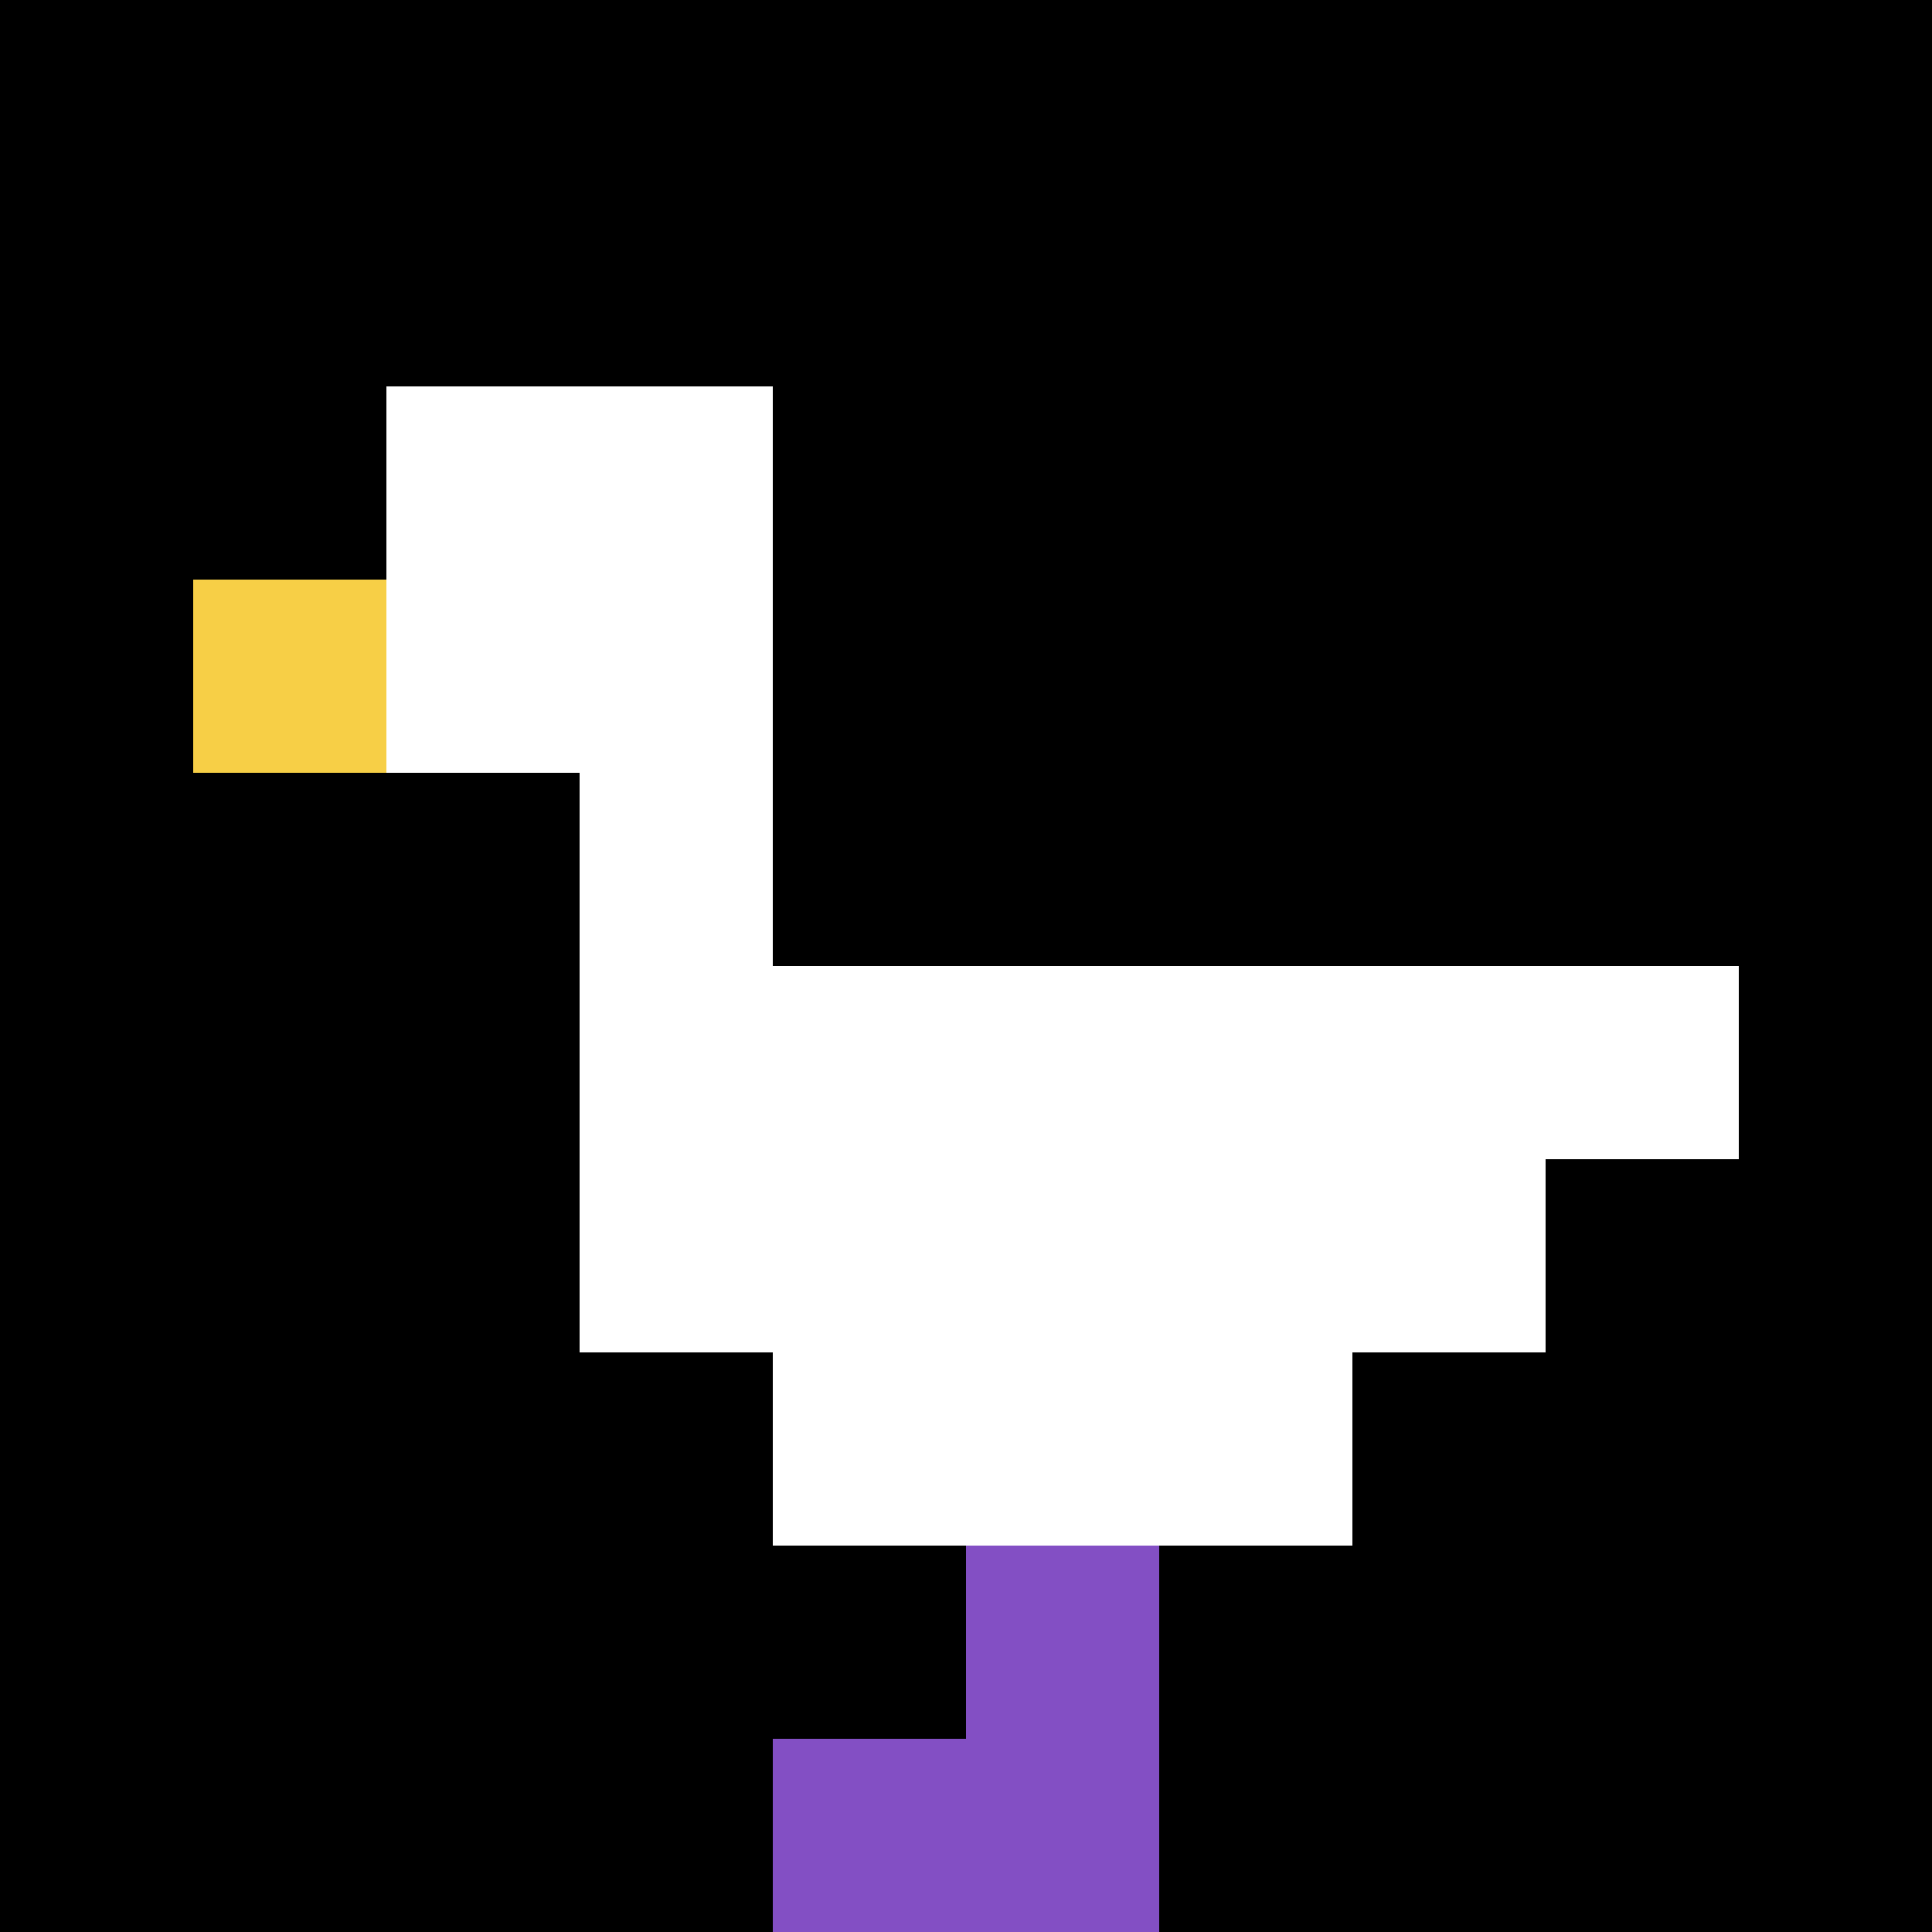
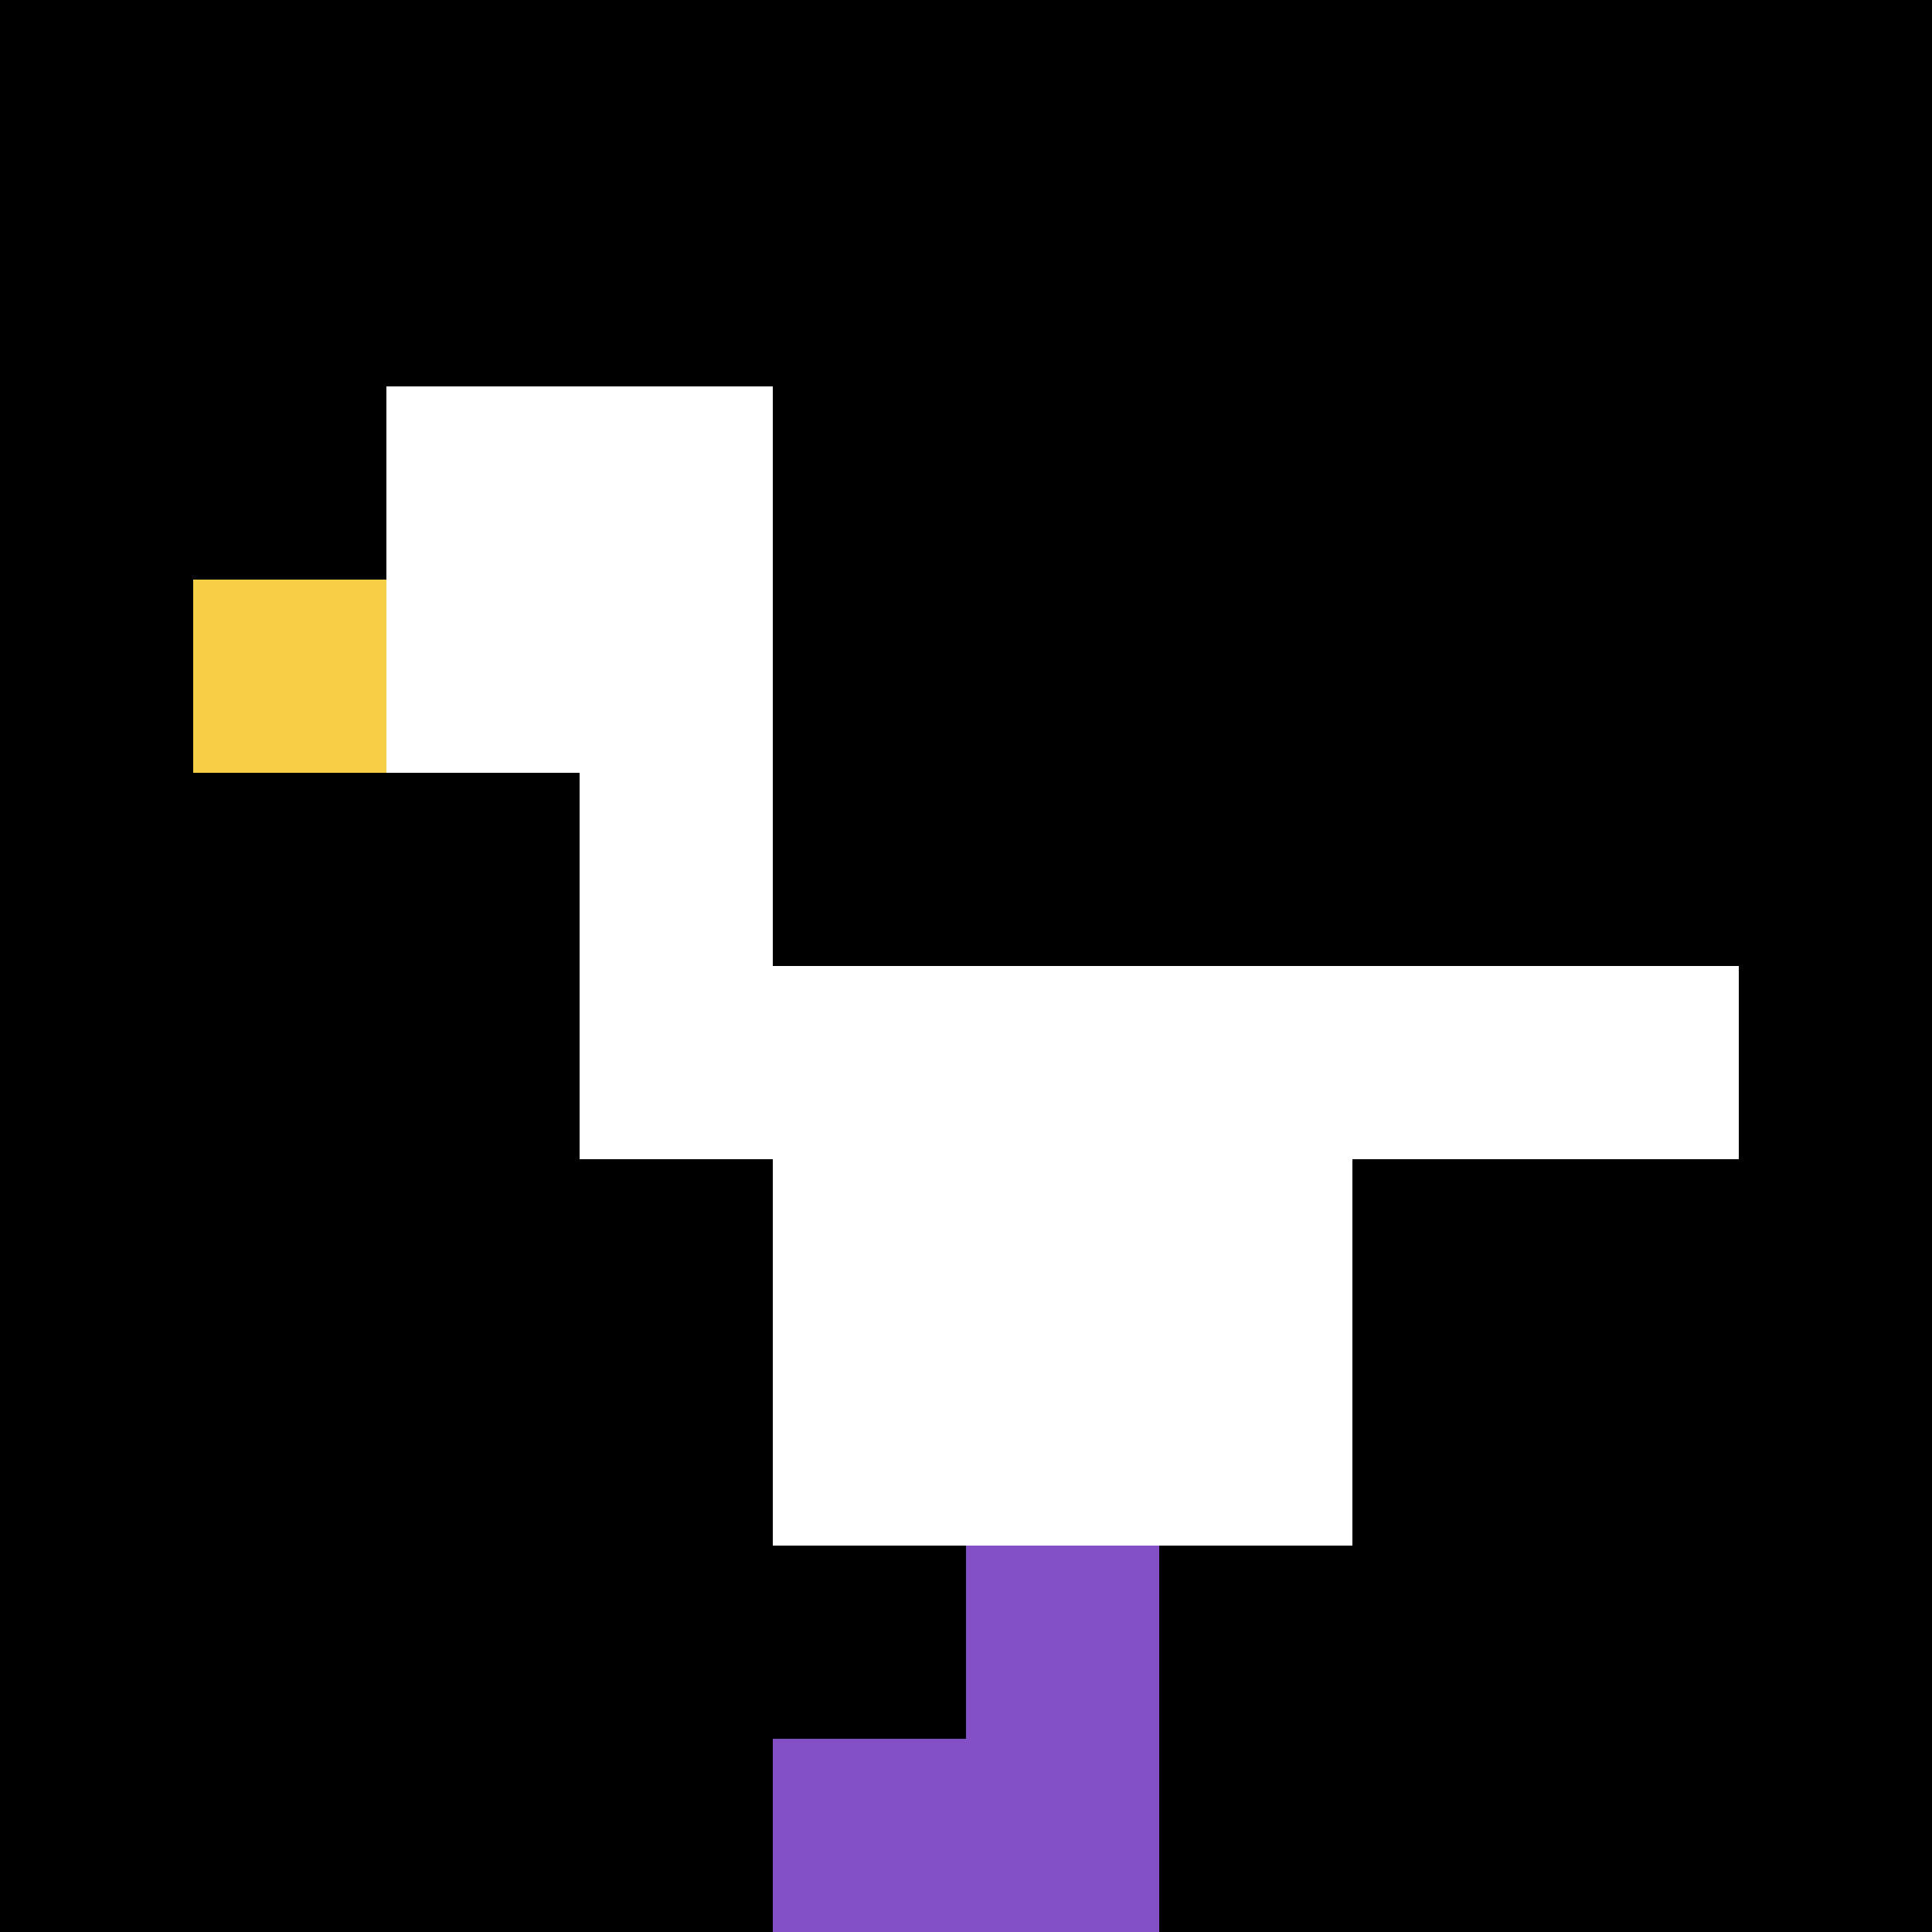
<svg xmlns="http://www.w3.org/2000/svg" version="1.1" width="690" height="690">
  <title>'goose-pfp-996907' by Dmitri Cherniak</title>
  <desc>seed=996907
backgroundColor=#ffffff
padding=20
innerPadding=0
timeout=500
dimension=1
border=false
Save=function(){return n.handleSave()}
frame=370

Rendered at Wed Oct 04 2023 11:57:17 GMT+0800 (中国标准时间)
Generated in &lt;1ms
</desc>
  <defs />
  <rect width="100%" height="100%" fill="#ffffff" />
  <g>
    <g id="0-0">
      <rect x="0" y="0" height="690" width="690" fill="#000000" />
      <g>
        <rect id="0-0-2-2-2-2" x="138" y="138" width="138" height="138" fill="#ffffff" />
        <rect id="0-0-3-2-1-4" x="207" y="138" width="69" height="276" fill="#ffffff" />
        <rect id="0-0-4-5-5-1" x="276" y="345" width="345" height="69" fill="#ffffff" />
-         <rect id="0-0-3-5-5-2" x="207" y="345" width="345" height="138" fill="#ffffff" />
        <rect id="0-0-4-5-3-3" x="276" y="345" width="207" height="207" fill="#ffffff" />
        <rect id="0-0-1-3-1-1" x="69" y="207" width="69" height="69" fill="#F7CF46" />
        <rect id="0-0-5-8-1-2" x="345" y="552" width="69" height="138" fill="#834FC4" />
        <rect id="0-0-4-9-2-1" x="276" y="621" width="138" height="69" fill="#834FC4" />
      </g>
      <rect x="0" y="0" stroke="white" stroke-width="0" height="690" width="690" fill="none" />
    </g>
  </g>
</svg>